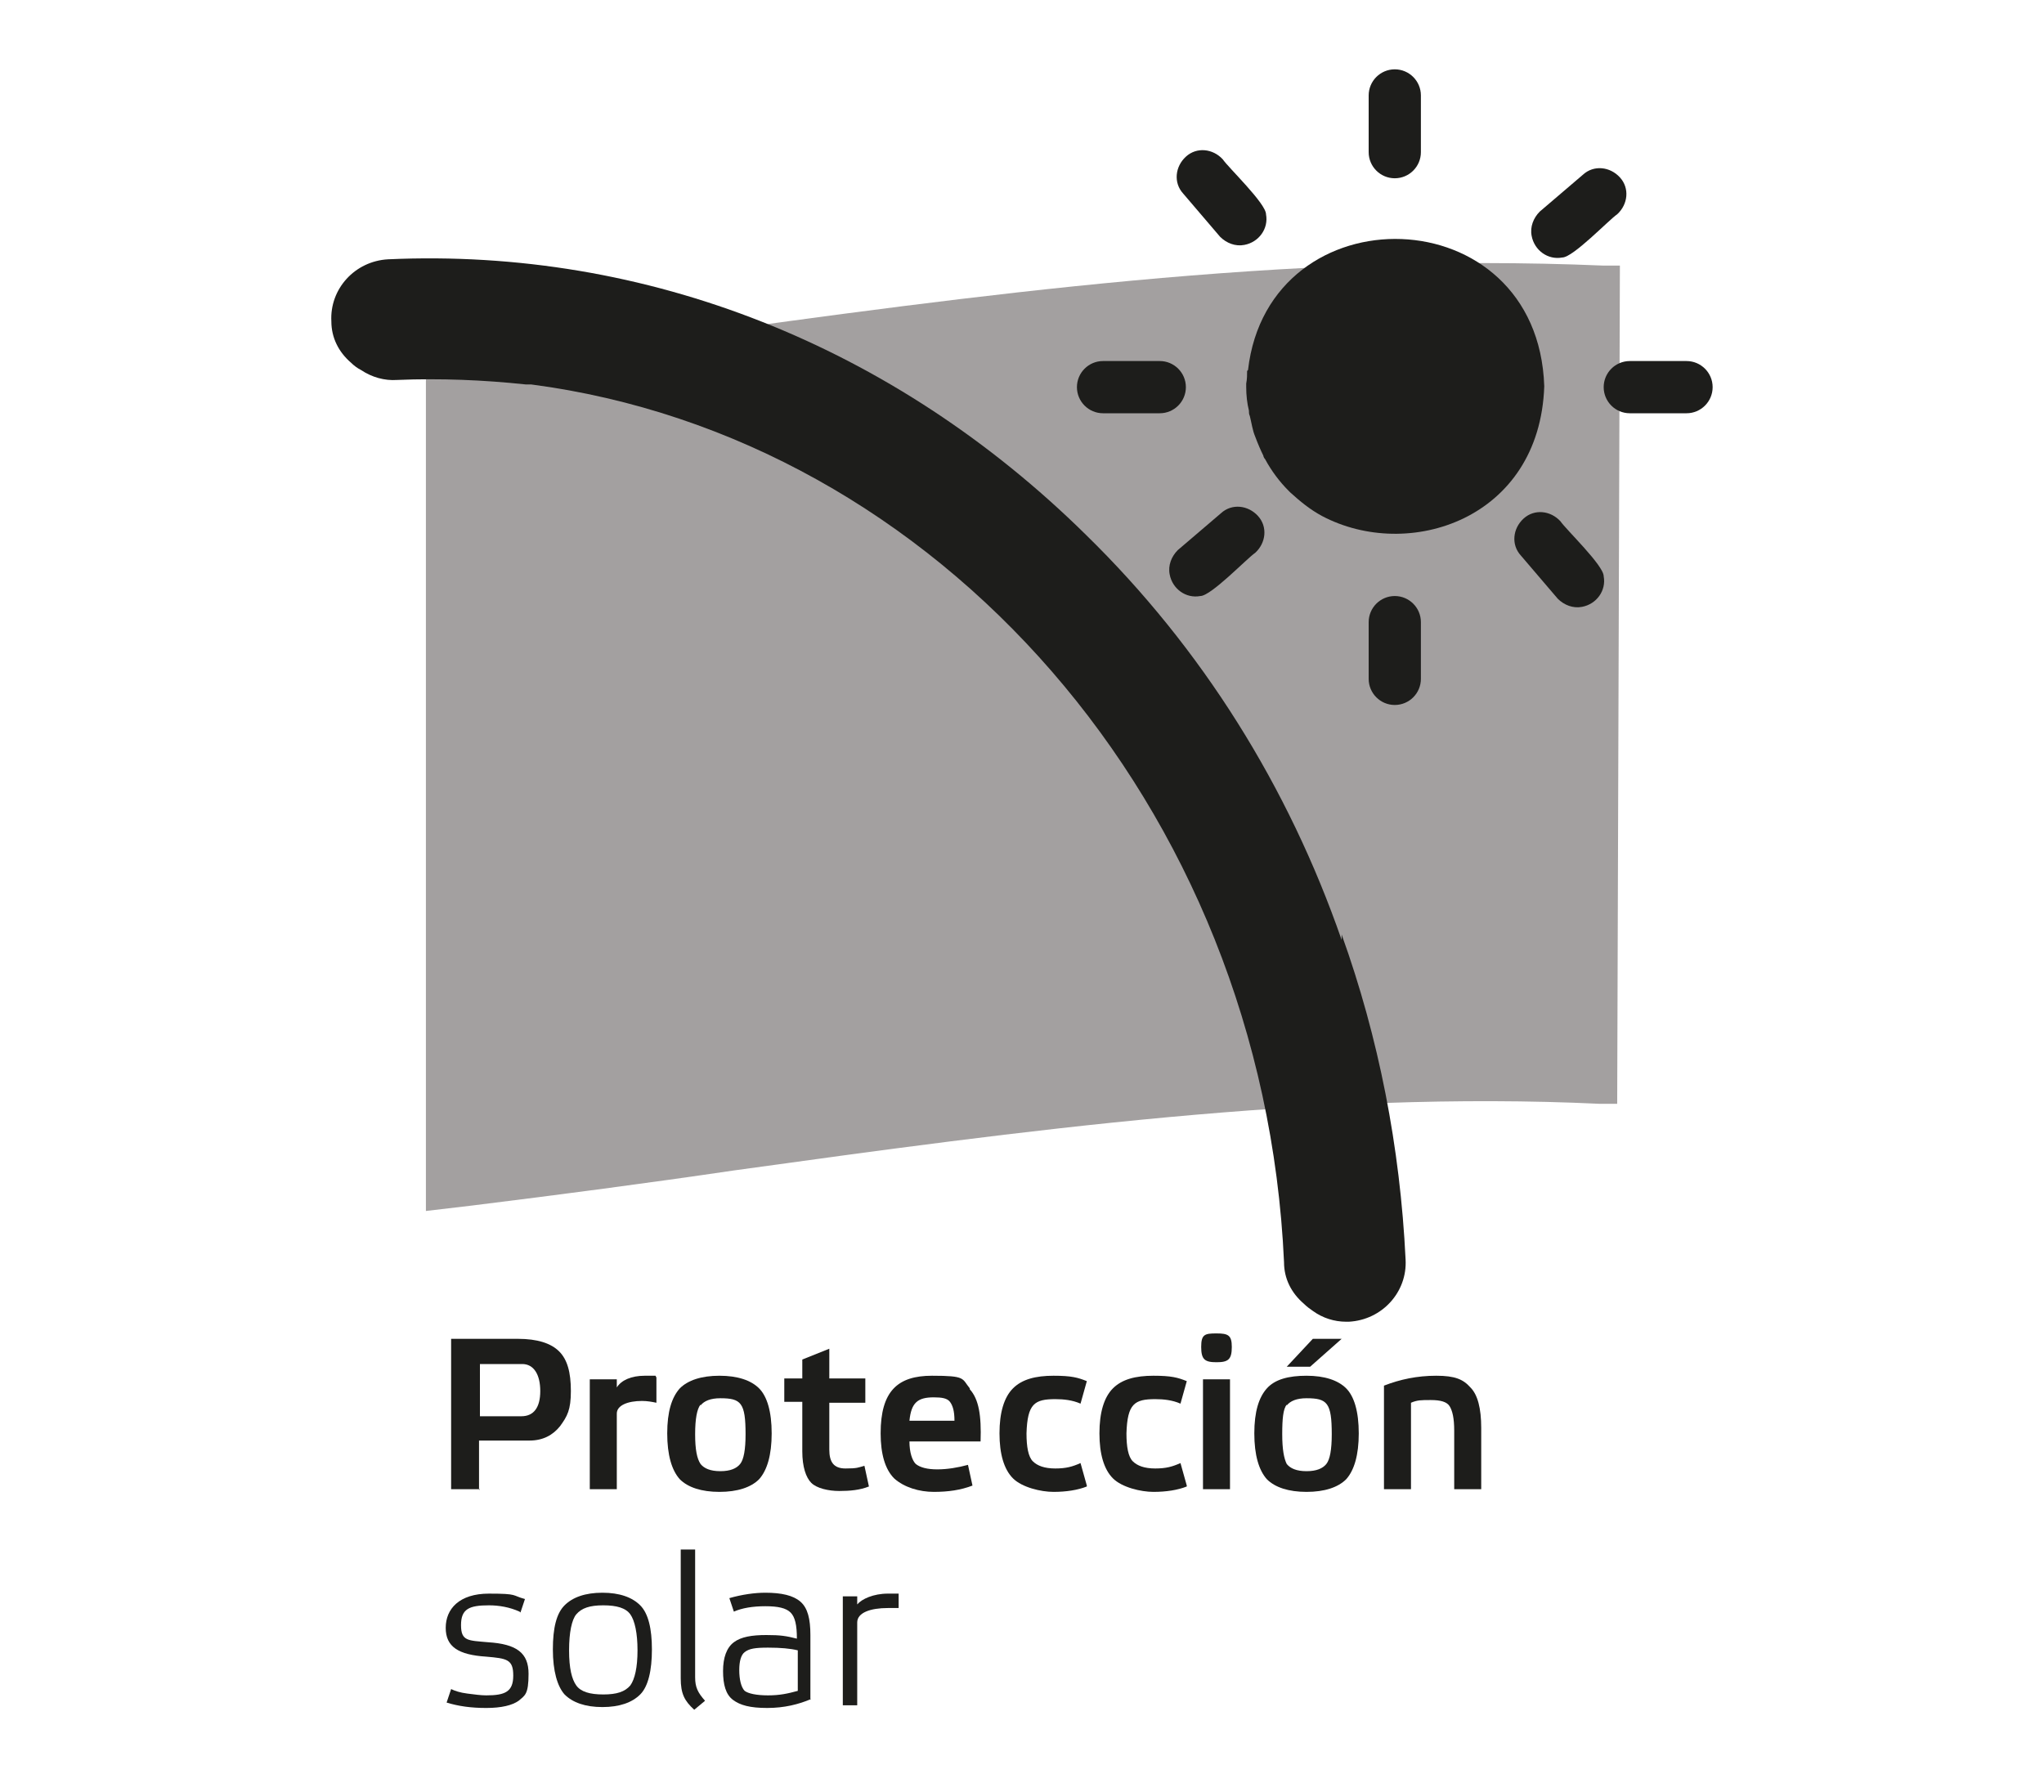
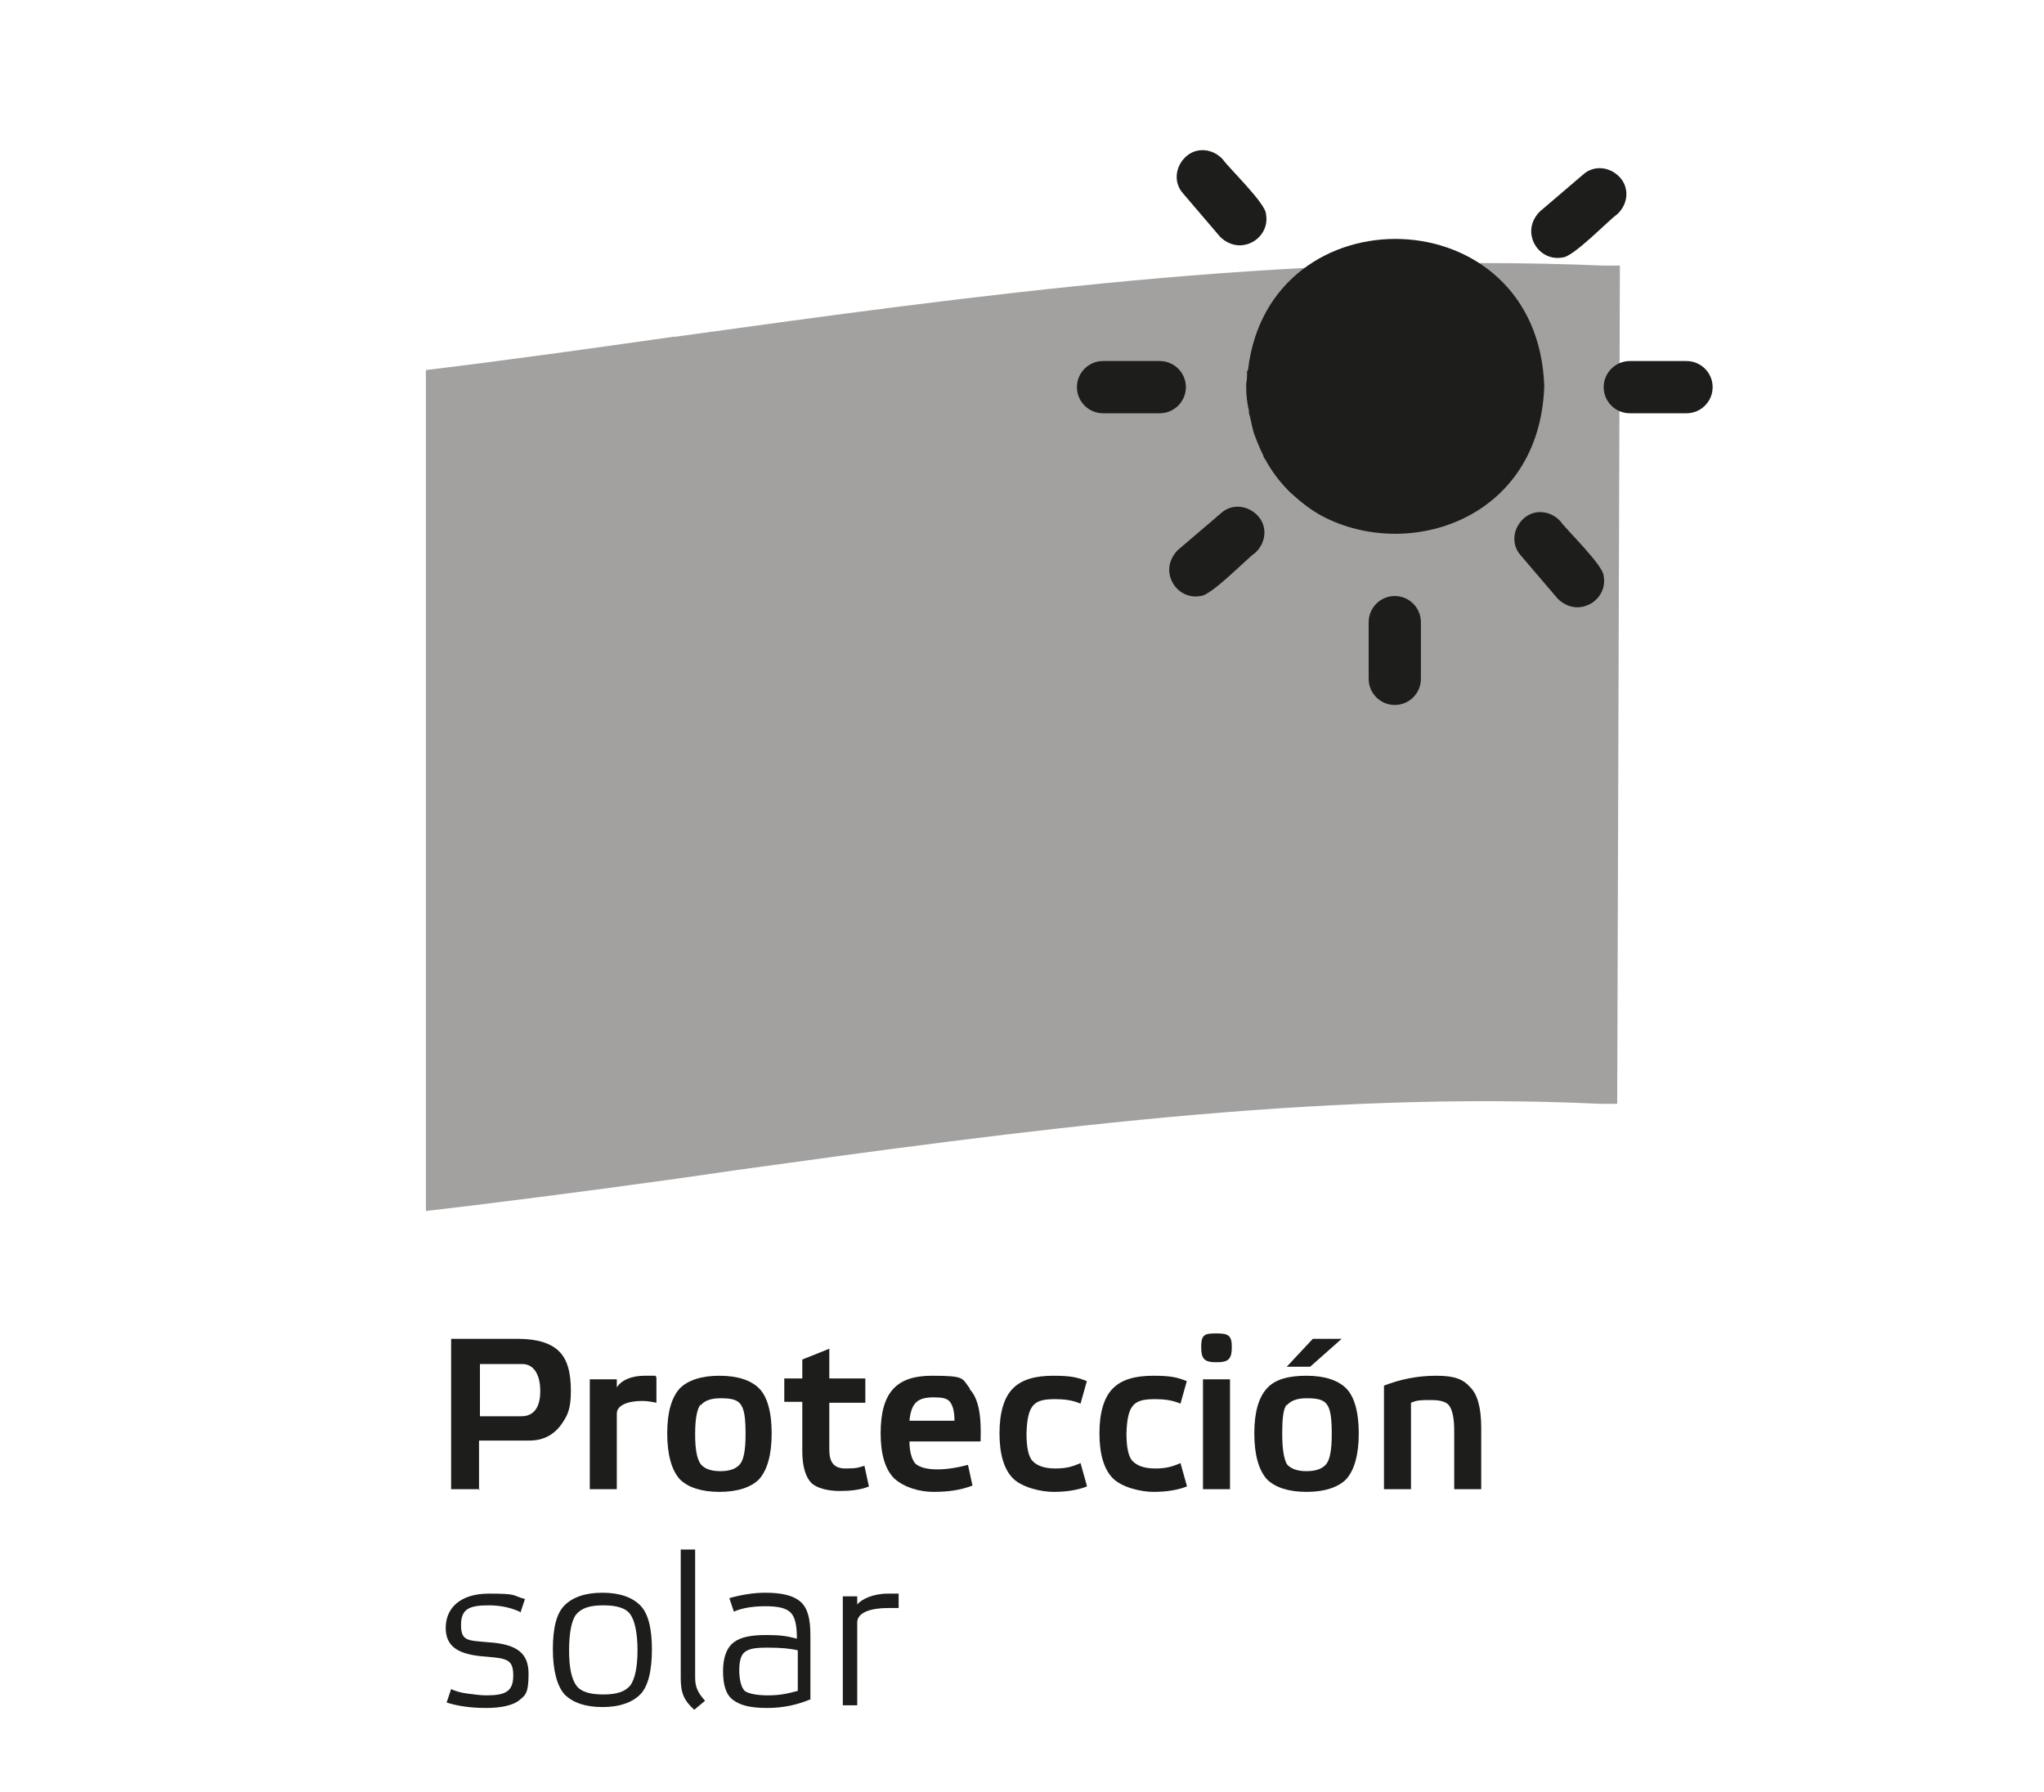
<svg xmlns="http://www.w3.org/2000/svg" id="Capa_1" viewBox="0 0 227 199">
  <defs>
    <style>      .st0 {        fill: #1d1d1b;      }      .st1 {        fill: #a3a0a0;      }    </style>
  </defs>
  <path class="st1" d="M178.1,29.5c-35.3-1.5-69.8,3.3-103.1,7.9h-.2c-9.1,1.3-18.4,2.6-27.5,3.7v93.4l5.1-.6c9.7-1.2,19.6-2.5,29.1-3.9,31.8-4.4,64.6-8.9,96.2-7.4h1.9c0,0,.3-93.1.3-93.1h-1.7Z" />
  <path class="st1" d="M120.7,59.5c12.6,12.4,22,27.4,28,44l.2-66.7h-1.7c-17.7-.8-35.2,0-52.5,1.6-1.2.1-2.3.2-3.5.4,10.6,5.1,20.6,12,29.5,20.8Z" />
-   <path class="st0" d="M149,103.8v.6c-5.9-17-15.5-32.4-28.4-45-21.3-21-48.8-31.9-77.5-30.6-3.7.2-6.5,3.3-6.3,6.9,0,1.8.8,3.4,2.2,4.6.3.3.7.6,1.1.8,1.2.8,2.6,1.2,4,1.1,4.8-.2,9.6,0,14.3.5.2,0,.4,0,.6,0,45,5.9,81.3,46.6,83.6,97.5,0,1.8.8,3.4,2.2,4.6.3.3.7.6,1,.8,1.1.8,2.4,1.2,3.7,1.2s.2,0,.3,0c3.7-.2,6.5-3.3,6.3-6.9-.6-12.5-3-24.7-7.1-36.1Z" />
-   <path class="st0" d="M154.9,19.8c1.6,0,2.9-1.3,2.9-2.9v-6.3c0-1.6-1.3-2.9-2.9-2.9-1.6,0-2.9,1.3-2.9,2.9v6.3h0c0,1.6,1.3,2.9,2.9,2.9h0Z" />
  <path class="st0" d="M170.1,26.2c.3,1.6,1.8,2.7,3.4,2.4,1.2,0,5.2-4.2,6.1-4.8,1.2-1.1,1.4-2.9.3-4.1-1.1-1.2-2.9-1.4-4.1-.3l-4.8,4.1c-.7.7-1.1,1.7-.9,2.7Z" />
  <path class="st0" d="M129.9,63.8c.3,1.6,1.8,2.7,3.4,2.4,1.2,0,5.2-4.2,6.1-4.8,1.2-1.1,1.4-2.9.3-4.1-1.1-1.2-2.9-1.4-4.1-.3l-4.8,4.1c-.7.7-1.1,1.7-.9,2.7Z" />
  <path class="st0" d="M138.2,27.2c1.6-.3,2.7-1.8,2.4-3.4,0-1.2-4.2-5.2-4.8-6.1-1.1-1.2-2.9-1.4-4.1-.3-1.2,1.1-1.4,2.9-.3,4.1l4.1,4.8c.7.7,1.7,1.1,2.7.9Z" />
  <path class="st0" d="M175.7,67.4c1.6-.3,2.7-1.8,2.4-3.4,0-1.2-4.2-5.2-4.8-6.1-1.1-1.2-2.9-1.4-4.1-.3-1.2,1.1-1.4,2.9-.3,4.1l4.1,4.8c.7.7,1.7,1.1,2.7.9Z" />
  <path class="st0" d="M181,45.9h6.3c1.6,0,2.9-1.3,2.9-2.9,0-1.6-1.3-2.9-2.9-2.9h-6.3c-1.6,0-2.9,1.3-2.9,2.9s1.3,2.9,2.9,2.9Z" />
  <path class="st0" d="M152,69.1v6.3c0,1.6,1.3,2.9,2.9,2.9s2.9-1.3,2.9-2.9v-6.3h0c0-1.6-1.3-2.9-2.9-2.9-1.6,0-2.9,1.3-2.9,2.9Z" />
  <path class="st0" d="M128.8,40.1h-6.3c-1.6,0-2.9,1.3-2.9,2.9s1.3,2.9,2.9,2.9h6.3c1.6,0,2.9-1.3,2.9-2.9,0-1.6-1.3-2.9-2.9-2.9Z" />
  <path class="st0" d="M138.5,41.2c0,.4,0,.9-.1,1.4,0,.1,0,.3,0,.4,0,.9.1,1.8.3,2.6,0,.2,0,.4.1.6.2.8.3,1.6.6,2.3,0,0,0,0,0,0,.3.8.6,1.5.9,2.1,0,.1.1.3.2.4.7,1.3,1.6,2.5,2.6,3.5,0,0,.1.1.2.2,1.1,1,2.2,1.9,3.5,2.6,0,0,0,0,0,0,9.6,5.1,24.2.4,24.7-14.4-.7-21.2-30.6-21.8-32.9-1.8Z" />
  <g>
    <path class="st0" d="M53.3,165.4h-3.2v-16.7h7.4c2.2,0,3.7.5,4.6,1.4.9.9,1.3,2.3,1.3,4.4s-.4,2.8-1.2,3.9c-.8,1-1.9,1.6-3.4,1.6h-5.6v5.5ZM53.3,157.3h4.6c1.4,0,2.1-1,2.1-2.8s-.7-3-2-3h-4.7v5.9Z" />
    <path class="st0" d="M72.9,153v2.8c-.5-.1-1-.2-1.6-.2-1.6,0-2.8.5-2.8,1.4v8.4h-3v-12.2h3v.9c.5-.8,1.6-1.3,3.1-1.3s.8,0,1.2,0Z" />
    <path class="st0" d="M75.5,164.3c-.9-1-1.4-2.7-1.4-5.1s.5-4,1.4-5c.9-.9,2.4-1.4,4.4-1.4s3.5.5,4.4,1.4,1.4,2.6,1.4,5-.5,4.1-1.4,5.1c-.9.9-2.4,1.4-4.4,1.4s-3.5-.5-4.4-1.4ZM77.8,156c-.4.5-.6,1.6-.6,3.3s.2,2.7.6,3.3c.4.5,1.1.8,2.2.8s1.8-.3,2.2-.8c.4-.5.6-1.6.6-3.3,0-3.5-.5-4-2.8-4-1.1,0-1.8.3-2.2.8Z" />
    <path class="st0" d="M96.1,155.8h-4v5.2c0,1.4.5,2.1,1.8,2.1s1.4-.1,2.1-.3l.5,2.3c-1,.4-2.1.5-3.3.5s-2.5-.3-3.1-.9c-.6-.6-1-1.8-1-3.5v-5.5h-2v-2.6h2v-2.1l3-1.2v3.3h4v2.6Z" />
    <path class="st0" d="M107.7,154.3c1,1.1,1.3,2.9,1.2,5.8h-7.9c0,1.2.3,2.1.7,2.5.5.4,1.3.6,2.4.6s2.3-.2,3.4-.5l.5,2.3c-1.3.5-2.7.7-4.3.7s-3.3-.5-4.4-1.5c-1-1-1.5-2.7-1.5-5,0-4.7,1.9-6.4,5.7-6.4s3.3.3,4.2,1.4ZM101,157.8h5c0-1.1-.2-1.7-.5-2.1-.3-.4-.9-.5-1.8-.5-1.8,0-2.5.6-2.7,2.6Z" />
    <path class="st0" d="M120.7,165.1c-1,.4-2.3.6-3.7.6s-3.5-.5-4.5-1.5-1.5-2.7-1.5-5,.5-4,1.5-5c1-1,2.5-1.4,4.5-1.4s2.7.2,3.7.6l-.7,2.5c-.9-.4-1.9-.5-2.8-.5-2.3,0-3.1.5-3.2,3.8,0,1.5.2,2.6.7,3.1.5.5,1.3.8,2.5.8s1.9-.2,2.8-.6l.7,2.5Z" />
    <path class="st0" d="M131.8,165.1c-1,.4-2.3.6-3.7.6s-3.5-.5-4.5-1.5c-1-1-1.5-2.7-1.5-5s.5-4,1.5-5c1-1,2.5-1.4,4.5-1.4s2.7.2,3.7.6l-.7,2.5c-.9-.4-1.9-.5-2.8-.5-2.3,0-3.1.5-3.2,3.8,0,1.5.2,2.6.7,3.1.5.5,1.3.8,2.5.8s1.9-.2,2.8-.6l.7,2.5Z" />
    <path class="st0" d="M136.8,149.6c0,1.4-.4,1.7-1.7,1.7s-1.7-.3-1.7-1.7.4-1.5,1.7-1.5,1.7.2,1.7,1.5ZM136.6,153.2v12.2h-3v-12.2h3Z" />
    <path class="st0" d="M140.7,164.3c-.9-1-1.4-2.7-1.4-5.1s.5-4,1.4-5,2.4-1.4,4.4-1.4,3.5.5,4.4,1.4,1.4,2.6,1.4,5-.5,4.1-1.4,5.1c-.9.9-2.4,1.4-4.4,1.4s-3.5-.5-4.4-1.4ZM142.9,156c-.4.5-.5,1.6-.5,3.3s.2,2.7.5,3.3c.4.5,1.1.8,2.2.8s1.8-.3,2.2-.8c.4-.5.6-1.6.6-3.3,0-3.5-.5-4-2.8-4-1.1,0-1.8.3-2.2.8ZM145.5,151.8h-2.6l2.9-3.1h3.2l-3.5,3.1Z" />
    <path class="st0" d="M156.7,165.4h-3v-11.5c1.8-.7,3.7-1.1,5.8-1.1s3,.4,3.8,1.3c.8.8,1.2,2.3,1.2,4.5v6.8h-3v-6.5c0-1.4-.2-2.2-.5-2.7-.3-.5-1-.7-2.1-.7s-1.5,0-2.2.3v9.6Z" />
    <path class="st0" d="M57.7,179c-1.1-.5-2.3-.7-3.4-.7-2.2,0-3.1.4-3.1,2.2s.8,1.7,3,1.9c3.2.2,4.5,1.2,4.5,3.5s-.4,2.4-1.1,3c-.7.5-1.9.8-3.6.8s-3.1-.2-4.4-.6l.5-1.5c.4.2,1,.4,1.8.5.8.1,1.5.2,2.1.2,2.1,0,3-.4,3-2.2s-.7-1.9-3-2.1c-3.1-.2-4.5-1.1-4.5-3.2s1.5-3.8,4.8-3.8,2.5.2,4,.6l-.5,1.5Z" />
    <path class="st0" d="M62.7,178.3c.9-.9,2.3-1.4,4.2-1.4s3.3.5,4.2,1.4c.9.9,1.3,2.6,1.3,4.9s-.4,4.1-1.3,5c-.9.9-2.3,1.4-4.2,1.4s-3.3-.5-4.2-1.4c-.8-.9-1.3-2.6-1.3-5s.4-4,1.3-4.9ZM64,179.3c-.5.6-.8,2-.8,4s.3,3.2.8,3.9c.5.7,1.5,1,3,1s2.4-.3,3-1c.5-.7.8-2,.8-3.9s-.3-3.3-.8-4-1.5-1-3-1-2.4.3-3,1Z" />
    <path class="st0" d="M77.2,172.1v14.2c0,1.1.3,1.7,1.1,2.6l-1.2,1c-1.1-1-1.5-1.8-1.5-3.5v-14.3h1.6Z" />
    <path class="st0" d="M90.1,188.7c-1.4.6-3,1-4.9,1s-3-.3-3.8-.9-1.1-1.7-1.1-3.2.4-2.6,1.2-3.2,2-.8,3.6-.8,2.2.1,3.4.4c0-1.5-.2-2.4-.7-2.9-.5-.5-1.4-.7-2.8-.7s-2.6.2-3.5.6l-.5-1.5c1.4-.4,2.8-.6,4-.6,1.8,0,3.1.3,3.9,1s1.1,1.9,1.1,3.7v7.1ZM88.6,183.3c-.8-.2-1.9-.3-3.3-.3s-2.1.1-2.6.5c-.4.3-.6,1-.6,2s.2,1.9.6,2.3c.4.3,1.3.5,2.6.5s2.2-.2,3.3-.5v-4.4Z" />
    <path class="st0" d="M99.8,177v1.6c-.5,0-.9,0-1.2,0-1.9,0-3.4.5-3.4,1.6v9.2h-1.6v-12.1h1.6v.9c.5-.6,1.8-1.2,3.4-1.2s.9,0,1.2,0Z" />
  </g>
</svg>